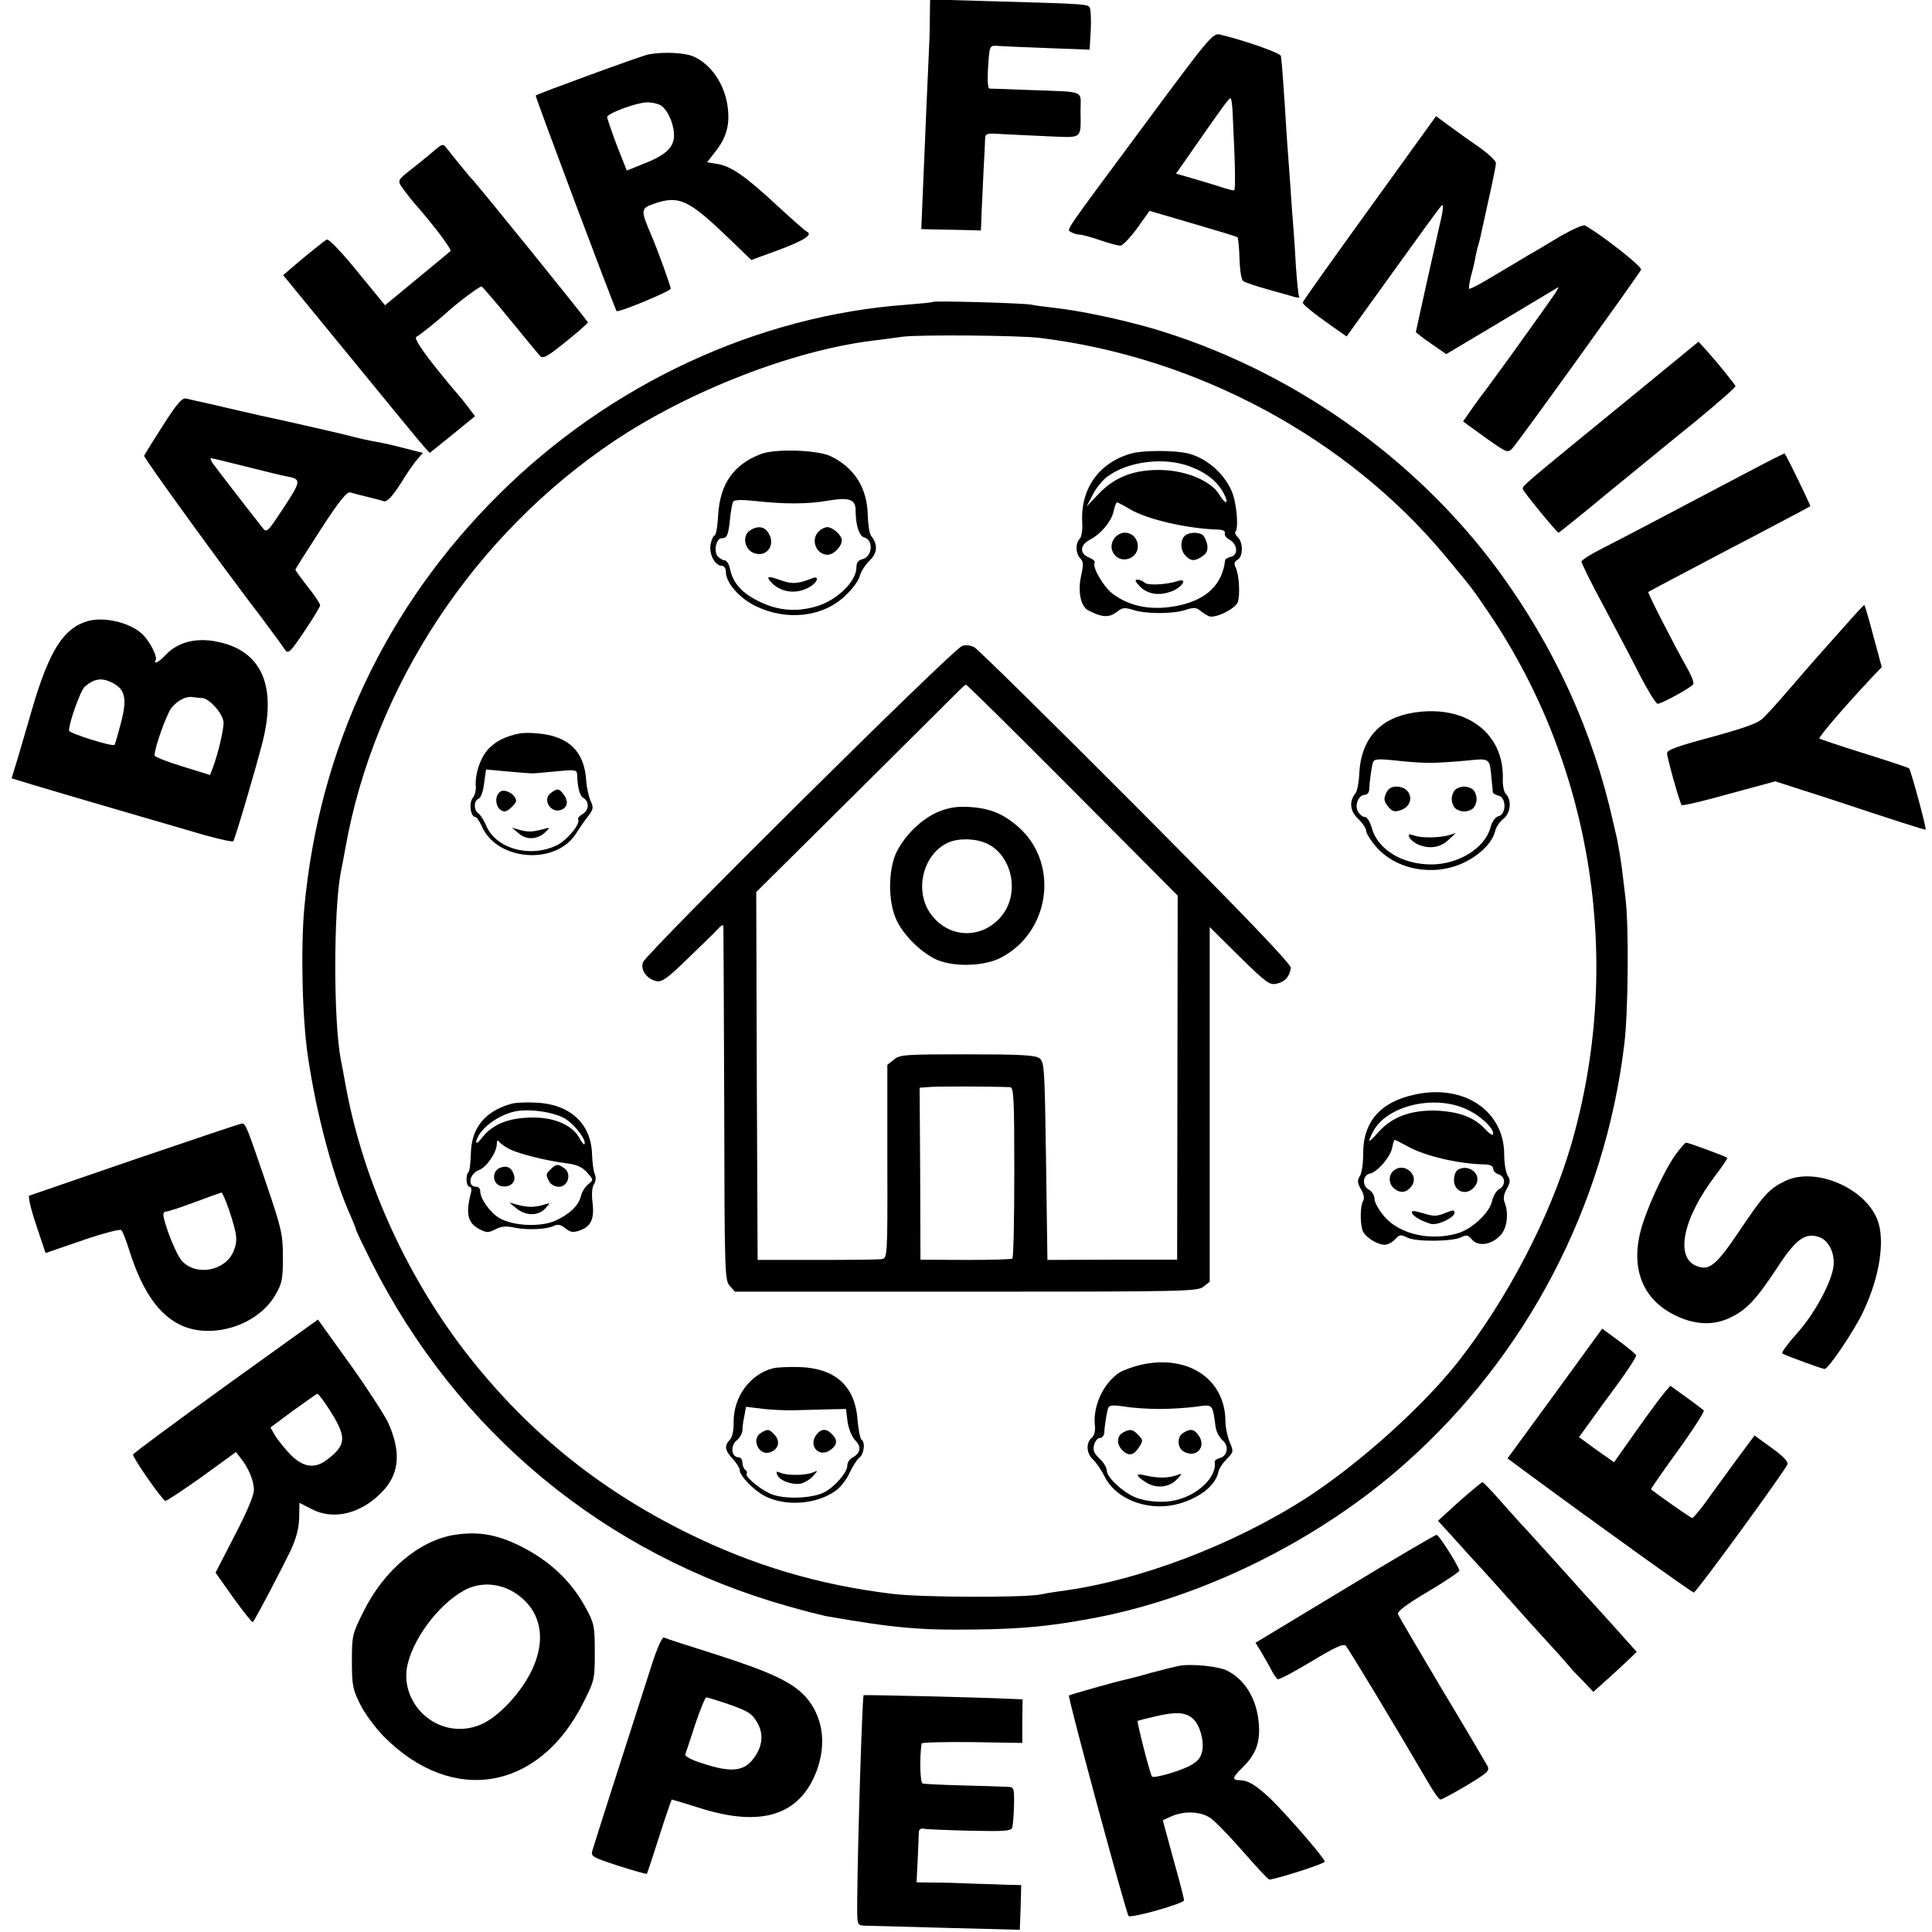
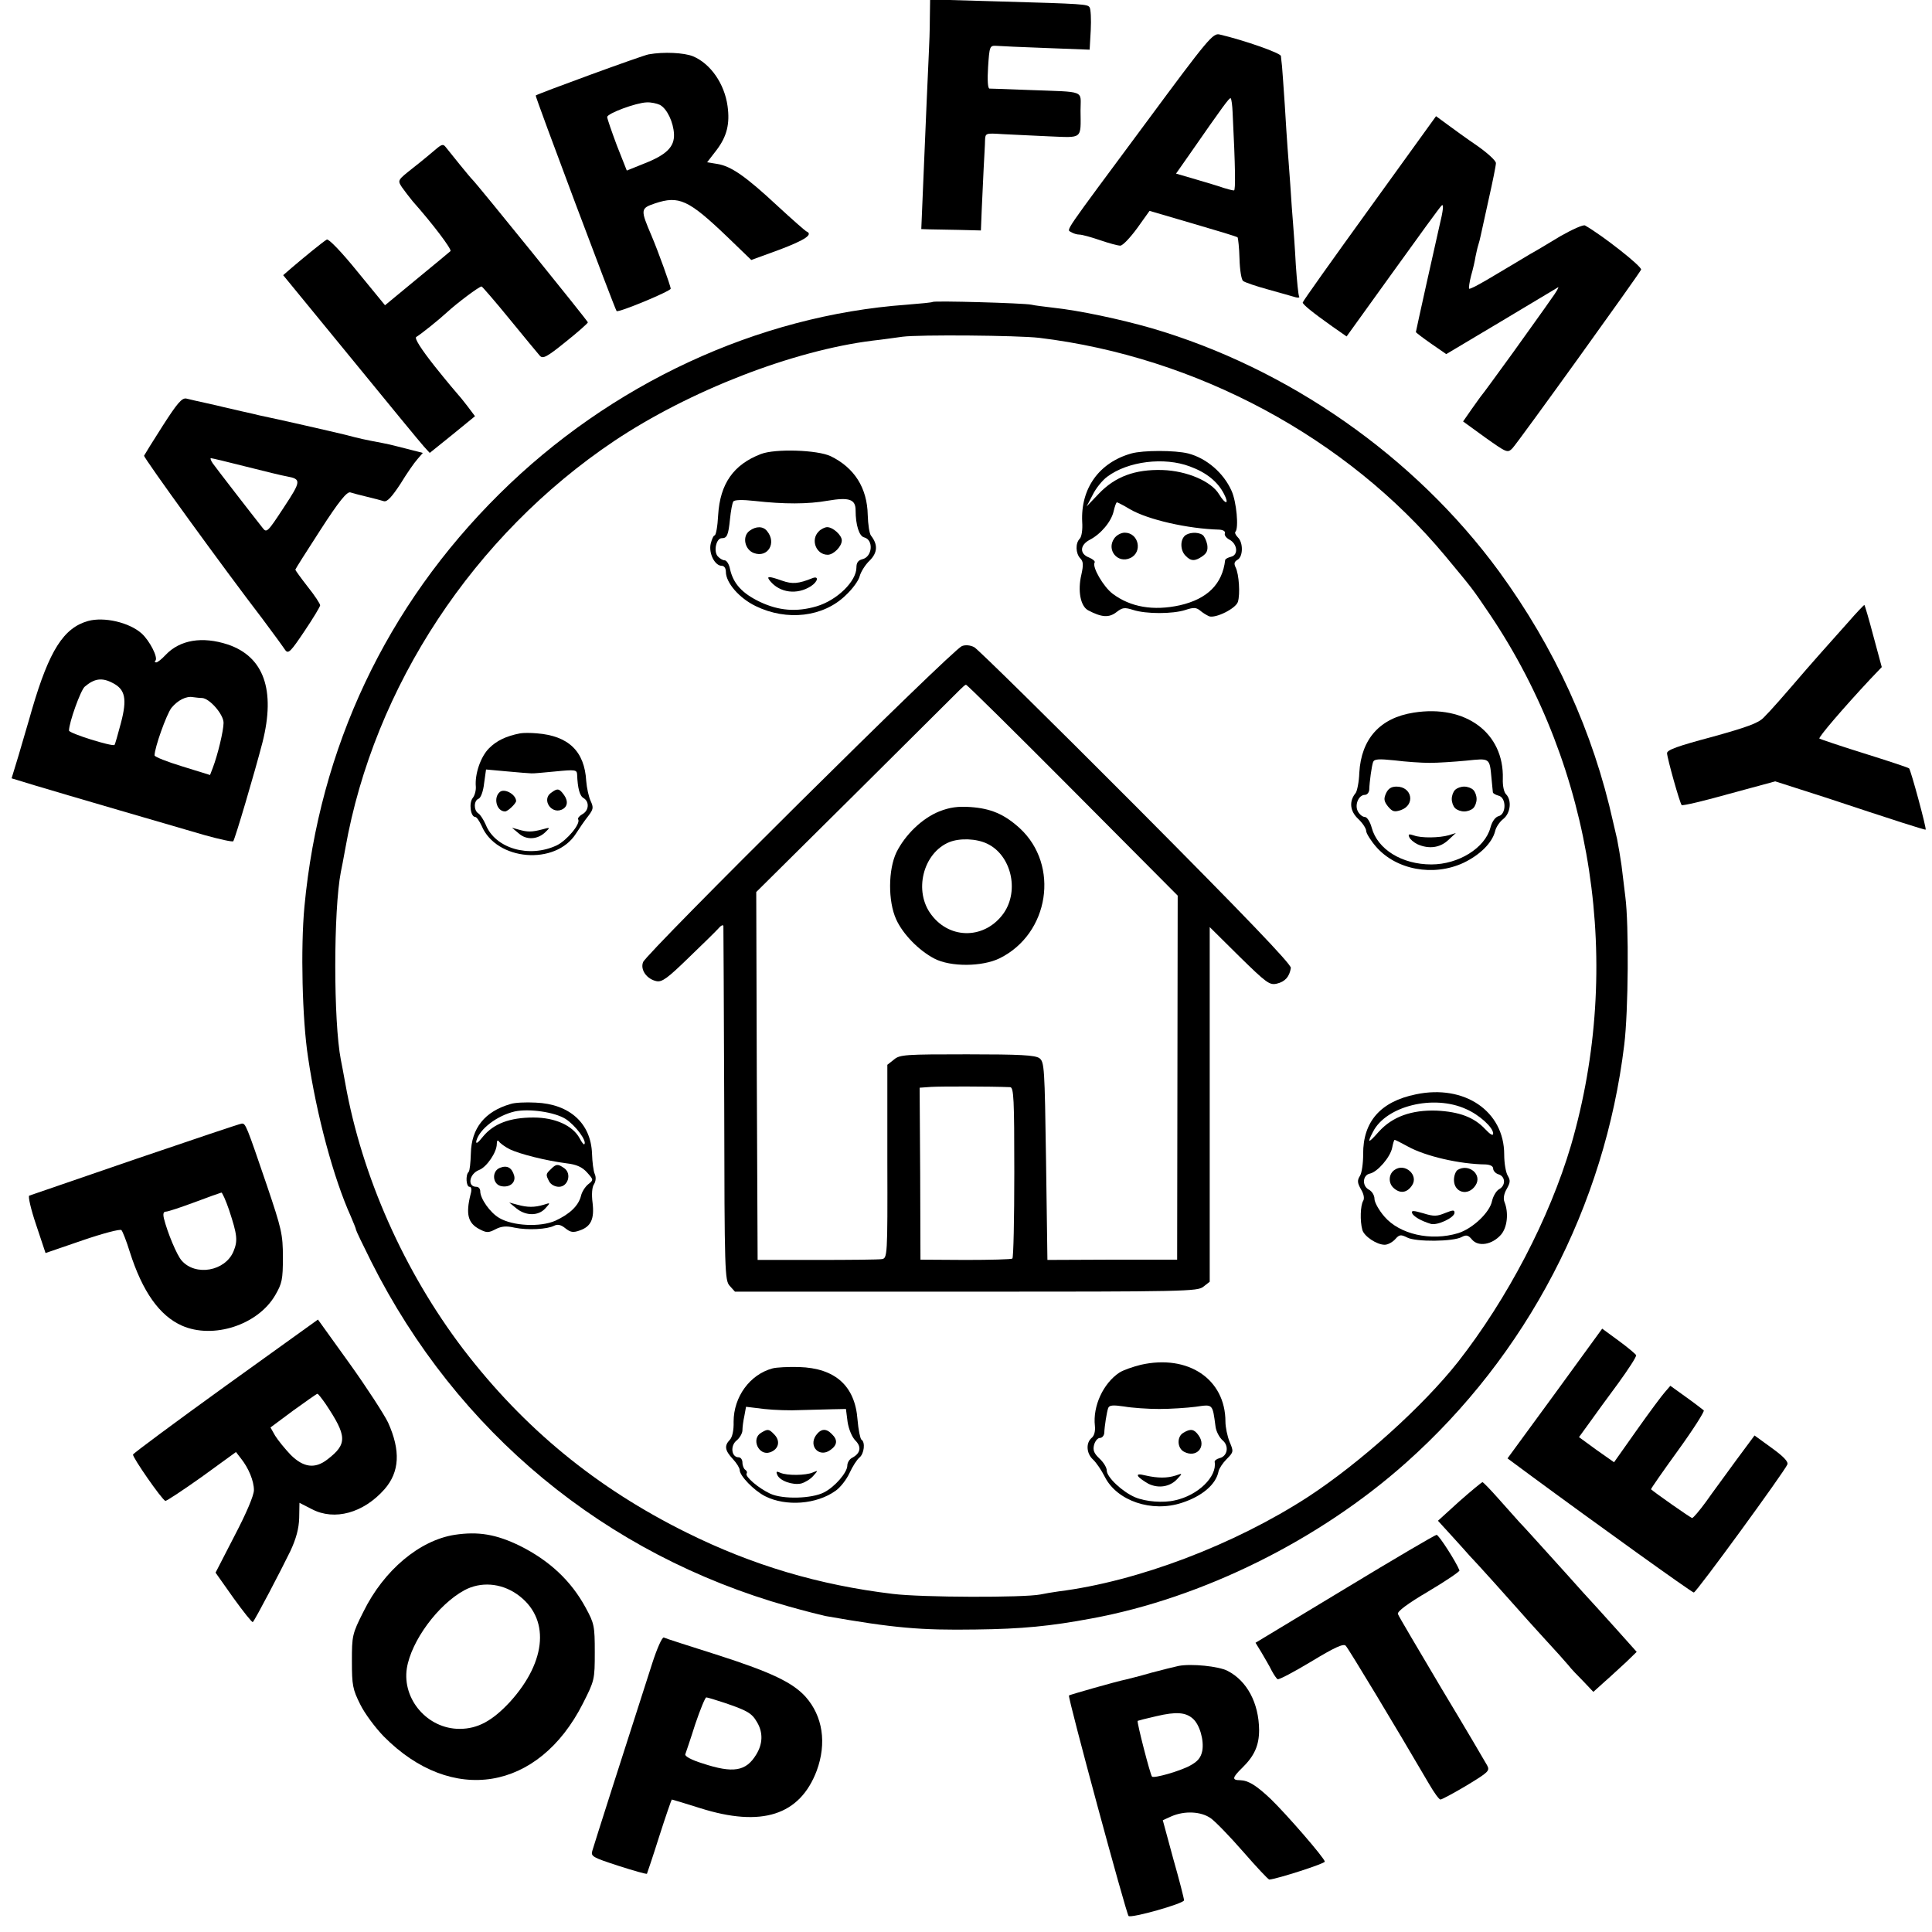
<svg xmlns="http://www.w3.org/2000/svg" version="1.0" width="700pt" height="700pt" viewBox="0 0 700 700" preserveAspectRatio="xMidYMid meet">
  <g transform="translate(0,700) scale(0.1,-0.1)" fill="#000000" stroke="none">
    <path d="M3369 6934 c0 -38 -2 -98 -4 -134 -3 -65 -10 -219 -21 -487 l-6 -143 29 -1 c15 0 64 -1 108 -2 l79 -2 3 75 c2 41 5 109 7 150 2 41 5 87 5 101 1 27 2 27 64 23 34 -2 110 -5 168 -8 123 -5 115 -12 114 94 0 75 23 66 -189 74 -72 3 -135 5 -141 5 -6 1 -8 30 -5 78 5 75 6 78 29 77 13 -1 95 -5 182 -8 l157 -6 4 71 c2 39 0 76 -4 82 -7 12 -18 13 -335 22 l-243 7 -1 -68z" />
    <path d="M4154 6558 c-309 -417 -290 -388 -273 -399 8 -5 21 -9 30 -9 9 0 42 -9 74 -20 32 -11 65 -20 74 -20 9 0 36 29 61 63 l45 63 157 -46 c86 -25 159 -47 162 -50 2 -3 6 -38 7 -78 1 -40 7 -76 13 -80 6 -5 47 -19 91 -31 44 -12 88 -25 99 -28 10 -3 16 -1 13 3 -3 5 -8 56 -12 114 -3 58 -8 125 -10 150 -2 25 -7 88 -10 140 -4 52 -8 113 -10 135 -2 22 -6 92 -10 155 -4 63 -9 126 -10 140 -2 14 -3 30 -4 37 -1 11 -136 58 -222 78 -24 6 -41 -14 -265 -317z m312 34 c10 -199 11 -282 5 -282 -5 0 -21 4 -37 9 -16 6 -61 19 -101 31 l-72 21 47 67 c123 177 147 210 151 206 3 -3 6 -26 7 -52z" />
    <path d="M2350 6803 c-23 -4 -400 -142 -409 -149 -3 -3 286 -772 293 -781 6 -7 196 72 196 81 0 10 -46 137 -69 191 -41 96 -41 100 12 118 87 29 121 14 263 -122 l86 -83 104 38 c92 35 122 55 95 66 -4 2 -51 43 -104 92 -115 107 -168 144 -218 152 l-37 6 34 44 c38 50 49 96 40 160 -11 80 -61 153 -125 180 -32 13 -106 17 -161 7z m41 -183 c26 -14 49 -63 51 -106 2 -46 -27 -75 -109 -107 l-62 -25 -36 91 c-19 51 -35 97 -35 103 0 13 105 52 143 53 16 1 37 -4 48 -9z" />
    <path d="M4962 6245 c-133 -184 -242 -337 -242 -341 0 -7 34 -35 106 -86 l53 -37 167 232 c92 128 171 237 177 242 9 9 6 -18 -8 -75 -9 -38 -85 -380 -85 -383 0 -2 25 -21 55 -42 l55 -38 198 118 c108 65 201 120 207 124 5 3 -6 -17 -26 -44 -19 -28 -82 -115 -139 -195 -58 -80 -107 -147 -110 -150 -3 -3 -19 -26 -37 -51 l-32 -46 80 -58 c79 -56 81 -57 99 -39 23 25 459 631 466 647 4 11 -141 125 -203 160 -6 4 -46 -14 -90 -39 -43 -26 -91 -55 -108 -64 -16 -10 -72 -43 -124 -74 -51 -31 -95 -55 -98 -52 -2 2 1 24 7 47 7 24 14 55 16 69 3 14 7 33 10 42 3 9 7 25 9 35 2 10 15 69 29 132 14 62 26 121 26 130 0 9 -31 37 -68 63 -37 25 -85 60 -108 77 l-41 30 -241 -334z" />
    <path d="M1580 6460 c-14 -12 -51 -43 -83 -68 -57 -45 -57 -45 -41 -70 9 -13 27 -36 39 -51 72 -81 144 -176 137 -181 -4 -4 -59 -49 -122 -101 l-115 -95 -100 122 c-59 73 -105 120 -111 116 -14 -8 -86 -67 -128 -103 l-30 -26 245 -299 c134 -164 253 -309 265 -322 l21 -23 82 66 82 67 -27 36 c-16 21 -31 39 -34 42 -3 3 -42 49 -85 103 -49 62 -74 101 -67 106 17 10 83 63 111 89 37 34 118 95 126 94 3 -1 49 -54 102 -119 53 -65 102 -124 109 -132 11 -12 25 -5 93 50 44 35 80 67 81 71 0 5 -402 502 -419 518 -6 5 -78 94 -96 117 -9 12 -15 10 -35 -7z" />
    <path d="M3379 5906 c-2 -2 -44 -6 -94 -10 -540 -39 -1074 -287 -1476 -686 -409 -405 -652 -919 -706 -1495 -14 -149 -8 -409 13 -545 31 -211 93 -440 155 -577 10 -24 19 -45 19 -49 0 -3 25 -55 55 -115 311 -619 848 -1062 1511 -1249 60 -17 120 -32 134 -35 250 -44 345 -52 545 -49 169 2 270 12 420 40 402 74 825 284 1139 564 438 390 720 929 791 1515 15 122 17 435 4 535 -4 36 -11 88 -14 115 -4 28 -11 70 -16 95 -6 25 -12 52 -14 60 -73 330 -212 633 -414 910 -305 416 -763 736 -1259 881 -115 33 -262 64 -355 74 -32 4 -68 8 -80 11 -28 6 -353 15 -358 10z m386 -130 c571 -69 1115 -362 1472 -791 101 -122 94 -112 163 -214 374 -558 482 -1268 292 -1921 -78 -264 -230 -555 -409 -784 -128 -162 -355 -366 -543 -489 -268 -174 -618 -307 -905 -343 -22 -3 -51 -8 -65 -11 -60 -12 -431 -11 -535 2 -268 32 -509 104 -747 222 -327 162 -589 377 -809 664 -214 281 -368 627 -428 964 -6 33 -13 71 -16 85 -27 139 -27 541 0 681 3 13 10 51 16 84 104 588 466 1136 974 1477 274 183 648 328 938 364 29 3 77 10 107 14 61 8 417 5 495 -4z" />
    <path d="M2757 5355 c-99 -38 -148 -107 -155 -221 -2 -41 -8 -74 -13 -74 -4 0 -10 -14 -14 -30 -8 -35 15 -80 40 -80 9 0 15 -9 15 -22 0 -39 48 -95 108 -124 113 -55 245 -40 326 39 25 23 48 55 51 70 4 15 20 41 36 56 29 29 30 58 5 90 -6 7 -11 41 -12 75 -2 98 -48 171 -134 213 -48 23 -201 28 -253 8z m343 -204 c0 -53 13 -94 31 -98 35 -9 30 -70 -6 -79 -16 -4 -22 -13 -22 -30 0 -50 -70 -119 -145 -141 -72 -21 -136 -16 -204 16 -65 31 -97 66 -109 119 -3 17 -12 32 -20 32 -7 0 -18 7 -25 15 -15 18 -5 65 15 65 19 0 24 10 30 70 3 29 8 57 12 63 4 6 32 7 77 2 107 -12 193 -12 266 1 77 13 100 5 100 -35z" />
    <path d="M2716 5077 c-28 -20 -18 -69 16 -81 50 -18 83 37 47 80 -14 18 -40 18 -63 1z" />
    <path d="M2966 5074 c-30 -30 -9 -84 33 -84 21 0 51 30 51 52 0 19 -32 48 -53 48 -8 0 -23 -7 -31 -16z" />
    <path d="M2791 4894 c35 -42 97 -50 147 -18 26 17 30 39 5 29 -50 -20 -72 -22 -109 -9 -51 18 -59 17 -43 -2z" />
    <path d="M4099 5357 c-117 -33 -184 -127 -178 -248 2 -28 -2 -54 -9 -61 -16 -16 -15 -53 2 -71 11 -11 12 -23 4 -59 -14 -59 -3 -114 24 -129 49 -26 76 -28 103 -7 22 17 29 18 61 8 46 -15 143 -15 189 0 30 10 39 9 53 -2 9 -8 24 -17 33 -21 24 -8 96 28 104 52 9 28 4 101 -8 125 -7 14 -5 21 7 28 20 11 21 62 1 81 -8 8 -12 17 -9 20 13 13 4 110 -14 149 -29 65 -91 118 -157 135 -48 12 -163 12 -206 0z m212 -47 c60 -22 101 -55 124 -100 20 -39 5 -39 -18 -1 -28 47 -116 85 -205 88 -100 3 -172 -24 -231 -86 l-44 -46 22 42 c11 23 35 53 53 66 75 56 206 72 299 37z m-217 -155 c65 -38 210 -71 324 -74 14 -1 22 -6 20 -13 -3 -7 5 -17 16 -23 29 -15 34 -55 7 -62 -12 -3 -21 -8 -22 -12 -10 -87 -64 -141 -164 -164 -96 -21 -179 -7 -244 42 -33 25 -75 97 -65 113 3 4 -6 12 -20 18 -35 13 -34 45 2 64 41 21 79 67 87 104 4 17 9 32 12 32 2 0 24 -11 47 -25z" />
    <path d="M4037 5049 c-29 -41 12 -92 58 -71 46 21 31 92 -20 92 -13 0 -30 -9 -38 -21z" />
    <path d="M4292 5058 c-17 -17 -15 -54 4 -72 19 -20 34 -20 61 -1 16 11 20 22 17 42 -3 15 -11 31 -17 35 -18 12 -52 9 -65 -4z" />
-     <path d="M4131 4874 c29 -28 71 -34 118 -15 37 16 54 47 19 36 -43 -14 -110 -17 -121 -6 -6 6 -18 11 -26 11 -11 0 -8 -7 10 -26z" />
+     <path d="M4131 4874 z" />
    <path d="M3485 4659 c-36 -14 -1143 -1112 -1155 -1145 -11 -28 14 -62 49 -69 20 -4 41 12 114 83 50 48 99 96 109 107 9 11 18 16 19 10 0 -5 2 -296 3 -646 1 -611 2 -638 20 -658 l19 -21 837 0 c796 0 839 1 860 18 l23 18 0 643 0 642 107 -106 c99 -97 110 -105 136 -99 30 7 46 25 51 57 2 13 -169 191 -559 583 -310 311 -574 571 -588 579 -15 8 -33 9 -45 4z m401 -521 l381 -383 -1 -660 -1 -659 -235 0 -235 -1 -5 359 c-5 339 -6 358 -24 372 -16 11 -69 14 -262 14 -223 0 -244 -1 -265 -19 l-24 -19 0 -350 c1 -344 0 -351 -20 -354 -11 -2 -117 -3 -235 -3 l-215 0 -3 667 -2 666 362 359 c198 197 368 366 377 375 9 9 18 17 21 17 3 1 177 -171 386 -381z m-226 -1077 c13 -1 15 -42 15 -308 0 -170 -3 -310 -7 -313 -3 -3 -80 -5 -170 -5 l-163 1 -1 311 -2 312 42 3 c33 2 212 2 286 -1z" />
    <path d="M3403 4060 c-62 -25 -123 -84 -155 -148 -30 -63 -31 -177 -1 -243 24 -53 81 -112 138 -142 59 -31 174 -30 237 1 180 89 218 337 73 471 -56 51 -105 72 -180 77 -44 3 -74 -1 -112 -16z m174 -117 c86 -41 117 -168 60 -251 -66 -94 -193 -98 -262 -7 -66 85 -31 225 65 264 38 15 98 13 137 -6z" />
    <path d="M5122 4418 c-122 -19 -190 -95 -197 -218 -1 -33 -8 -66 -13 -73 -25 -30 -21 -66 9 -94 16 -15 29 -35 29 -44 0 -8 16 -34 35 -56 73 -85 209 -110 318 -59 60 29 103 72 114 114 3 15 17 35 30 45 26 21 31 67 10 89 -8 7 -13 32 -12 56 5 166 -134 270 -323 240z m58 -182 c30 0 90 4 132 8 87 9 85 11 92 -64 2 -25 5 -48 5 -51 1 -4 10 -9 21 -12 28 -7 28 -67 0 -74 -12 -3 -24 -19 -30 -42 -20 -74 -116 -133 -214 -133 -107 0 -195 55 -216 133 -6 22 -17 39 -25 39 -8 0 -19 9 -25 20 -13 24 3 60 25 60 8 0 15 8 16 18 1 31 9 87 14 101 4 11 20 12 78 6 39 -5 97 -9 127 -9z" />
    <path d="M5022 4126 c-9 -20 -8 -29 7 -48 16 -19 23 -21 47 -13 53 19 40 85 -16 85 -19 0 -30 -7 -38 -24z" />
    <path d="M5272 4138 c-7 -7 -12 -21 -12 -33 0 -12 5 -26 12 -33 7 -7 21 -12 33 -12 12 0 26 5 33 12 7 7 12 21 12 33 0 12 -5 26 -12 33 -7 7 -21 12 -33 12 -12 0 -26 -5 -33 -12z" />
    <path d="M5106 3967 c3 -8 16 -19 30 -26 41 -18 81 -13 111 15 l28 26 -25 -8 c-35 -10 -100 -11 -127 -1 -18 6 -22 5 -17 -6z" />
    <path d="M1885 4343 c-52 -10 -86 -27 -113 -54 -31 -31 -52 -94 -48 -139 1 -14 -4 -32 -11 -41 -15 -18 -8 -69 9 -69 5 0 15 -15 23 -32 53 -127 268 -145 342 -28 12 19 32 48 44 63 19 25 20 31 9 55 -7 15 -14 47 -16 72 -6 108 -64 164 -179 173 -22 2 -49 2 -60 0z m40 -145 c6 -1 45 3 88 7 71 7 77 6 78 -11 2 -50 9 -78 24 -86 21 -13 19 -45 -5 -58 -11 -6 -18 -15 -15 -19 9 -16 -41 -76 -78 -94 -100 -47 -223 -11 -257 75 -8 18 -20 37 -27 41 -17 11 -17 46 1 53 8 3 17 27 20 56 l7 50 77 -7 c42 -4 82 -7 87 -7z" />
    <path d="M1813 4132 c-27 -19 -15 -72 17 -72 10 0 40 29 40 38 -1 23 -39 45 -57 34z" />
    <path d="M1996 4127 c-33 -24 0 -76 38 -61 22 9 26 30 10 53 -18 25 -24 26 -48 8z" />
    <path d="M1880 3980 c28 -25 70 -22 98 7 16 15 15 16 -13 8 -38 -10 -54 -10 -85 -1 l-25 7 25 -21z" />
    <path d="M5130 3035 c-128 -26 -192 -99 -191 -217 0 -33 -5 -69 -12 -79 -10 -16 -9 -25 4 -48 11 -18 13 -34 8 -42 -10 -16 -12 -73 -3 -105 6 -23 52 -54 81 -54 11 0 28 9 38 20 15 17 20 18 44 6 31 -16 166 -15 197 2 17 9 24 7 38 -10 23 -26 72 -18 104 18 23 26 29 79 13 119 -5 12 -2 30 8 47 13 23 14 31 4 48 -7 11 -13 45 -13 77 0 157 -144 255 -320 218z m181 -53 c49 -21 99 -67 99 -89 0 -10 -11 -3 -29 16 -40 43 -94 63 -176 67 -91 3 -160 -22 -209 -76 -39 -44 -44 -44 -21 0 48 93 219 135 336 82z m-210 -136 c63 -35 187 -64 282 -65 16 -1 27 -6 27 -15 0 -8 9 -18 20 -21 25 -8 26 -41 1 -54 -10 -6 -21 -25 -25 -42 -8 -42 -71 -101 -123 -117 -99 -30 -212 -4 -267 60 -20 23 -36 52 -36 64 0 13 -9 28 -21 34 -25 14 -22 53 5 58 27 6 73 59 80 93 3 16 7 29 9 29 3 0 24 -11 48 -24z" />
    <path d="M5054 2762 c-23 -14 -25 -48 -5 -66 24 -22 49 -18 67 9 25 37 -25 82 -62 57z" />
    <path d="M5281 2761 c-7 -5 -13 -21 -13 -36 0 -47 52 -60 78 -20 26 39 -24 81 -65 56z" />
    <path d="M5116 2605 c5 -12 31 -28 67 -39 23 -8 87 22 87 40 0 11 -6 10 -34 -1 -29 -12 -41 -13 -79 -1 -35 10 -44 11 -41 1z" />
    <path d="M1850 3000 c-94 -27 -142 -88 -144 -179 -1 -33 -4 -63 -8 -67 -12 -11 -9 -54 3 -54 7 0 9 -10 4 -27 -18 -72 -10 -105 33 -127 25 -13 32 -13 57 0 21 11 39 13 69 6 48 -10 119 -6 144 7 12 6 24 4 40 -9 19 -15 28 -17 53 -8 40 14 53 41 46 100 -4 30 -2 57 5 67 7 11 8 26 3 37 -5 11 -9 44 -10 74 -4 110 -81 180 -204 185 -36 2 -77 0 -91 -5z m199 -54 c36 -23 79 -81 68 -92 -2 -2 -10 8 -17 22 -25 46 -89 75 -167 75 -86 0 -144 -22 -183 -69 -19 -24 -27 -29 -24 -15 12 43 75 91 139 106 52 11 144 -2 184 -27z m-202 -110 c35 -17 129 -41 206 -51 35 -4 56 -13 74 -33 24 -27 24 -27 4 -43 -11 -9 -23 -28 -26 -42 -9 -36 -41 -66 -93 -90 -55 -24 -154 -19 -203 10 -33 19 -69 70 -69 97 0 9 -6 16 -14 16 -34 0 -26 47 10 61 27 10 64 64 64 94 0 12 3 16 8 9 4 -6 21 -19 39 -28z" />
    <path d="M1812 2769 c-32 -12 -28 -62 6 -67 30 -5 51 14 45 38 -8 29 -25 39 -51 29z" />
    <path d="M1996 2764 c-19 -18 -19 -20 -6 -45 6 -11 21 -19 35 -19 33 0 47 47 20 67 -24 17 -30 16 -49 -3z" />
    <path d="M1872 2621 c34 -27 79 -27 104 1 19 21 19 21 -6 13 -33 -10 -59 -10 -95 0 l-30 8 27 -22z" />
    <path d="M4133 2055 c-28 -7 -63 -19 -77 -28 -59 -39 -97 -122 -89 -193 2 -19 -2 -36 -12 -44 -21 -18 -19 -56 5 -78 12 -11 31 -39 43 -63 44 -87 170 -130 279 -94 74 24 124 67 133 114 2 10 15 30 29 44 26 26 26 28 11 63 -8 20 -15 53 -15 73 0 154 -135 245 -307 206z m67 -160 c41 0 101 4 132 8 63 9 61 12 72 -71 2 -18 14 -40 25 -50 25 -20 19 -58 -10 -65 -11 -3 -19 -9 -18 -14 9 -53 -60 -121 -144 -139 -42 -10 -106 -5 -144 11 -47 20 -103 73 -103 97 0 11 -12 30 -26 43 -20 19 -25 30 -20 50 4 14 13 25 21 25 8 0 15 8 16 18 1 26 9 75 14 90 4 11 17 12 58 6 28 -5 86 -9 127 -9z" />
-     <path d="M4068 1809 c-22 -12 -23 -42 -2 -63 22 -23 41 -20 60 9 16 24 16 27 -1 45 -20 22 -32 24 -57 9z" />
    <path d="M4288 1809 c-25 -14 -23 -56 2 -69 45 -24 82 18 53 59 -16 23 -29 26 -55 10z" />
    <path d="M4124 1651 c4 -6 21 -18 37 -27 37 -18 79 -11 105 18 19 20 19 21 -6 12 -31 -10 -65 -10 -109 0 -24 6 -32 5 -27 -3z" />
    <path d="M2799 2042 c-82 -22 -141 -103 -141 -193 1 -32 -5 -57 -14 -66 -20 -21 -18 -38 11 -69 14 -15 25 -33 25 -40 0 -21 51 -74 92 -95 75 -38 187 -30 256 20 16 11 39 40 50 64 11 24 27 49 36 56 17 14 22 56 7 65 -4 3 -11 35 -14 72 -9 123 -81 187 -212 191 -38 1 -82 -1 -96 -5z m101 -151 c36 1 87 2 115 3 l50 1 6 -47 c4 -26 16 -55 28 -67 23 -23 19 -46 -10 -62 -11 -5 -19 -18 -19 -29 0 -25 -45 -77 -84 -97 -44 -23 -149 -26 -195 -5 -43 20 -92 62 -86 73 3 4 1 10 -5 14 -5 3 -10 15 -10 26 0 10 -6 19 -14 19 -26 0 -31 42 -7 61 11 9 21 26 21 37 0 11 3 34 7 52 l6 33 66 -8 c36 -4 95 -6 131 -4z" />
    <path d="M2758 1809 c-38 -22 -9 -85 32 -71 32 11 39 42 14 66 -18 19 -23 19 -46 5z" />
    <path d="M2956 1799 c-27 -40 13 -81 52 -53 26 18 28 37 6 58 -21 22 -40 20 -58 -5z" />
    <path d="M2816 1657 c8 -22 56 -39 87 -32 14 4 34 16 44 28 18 20 17 20 -2 12 -25 -11 -94 -12 -118 -1 -13 6 -16 5 -11 -7z" />
-     <path d="M5920 5570 c-415 -339 -406 -331 -402 -343 4 -12 123 -157 129 -157 2 0 82 64 177 143 96 78 239 196 320 261 80 66 145 123 144 127 -4 9 -65 85 -103 127 l-31 34 -234 -192z" />
    <path d="M590 5458 c-36 -56 -66 -105 -68 -109 -3 -6 289 -409 428 -590 19 -26 43 -58 54 -73 10 -14 24 -33 30 -42 11 -14 20 -4 69 69 31 46 57 89 57 94 0 5 -20 36 -45 67 -25 32 -45 60 -45 62 0 2 41 67 91 144 67 104 96 139 108 136 9 -3 36 -10 61 -16 25 -6 52 -13 61 -16 12 -3 29 16 60 63 23 38 51 78 62 90 l19 22 -43 11 c-24 6 -51 13 -59 15 -8 2 -28 7 -45 10 -64 12 -82 16 -135 30 -45 11 -251 58 -310 70 -8 2 -37 9 -65 15 -27 6 -57 13 -65 15 -8 2 -37 9 -65 15 -27 6 -59 13 -70 16 -16 3 -33 -17 -85 -98z m303 -149 c67 -17 133 -33 146 -35 53 -10 53 -16 -11 -113 -59 -90 -62 -93 -77 -73 -42 53 -168 216 -180 233 -7 10 -10 19 -7 19 4 0 62 -14 129 -31z" />
-     <path d="M6345 5296 c-338 -178 -457 -241 -532 -279 -46 -23 -83 -46 -83 -52 0 -6 37 -81 83 -166 45 -85 105 -198 132 -252 28 -53 55 -97 61 -97 14 0 122 59 129 71 3 5 -5 28 -18 51 -50 88 -148 280 -145 283 2 2 44 24 93 50 50 26 131 69 180 95 50 26 140 73 200 105 61 32 112 59 114 61 2 2 -84 180 -93 191 -1 1 -55 -26 -121 -61z" />
    <path d="M6694 4743 c-33 -37 -66 -74 -74 -83 -8 -9 -42 -47 -75 -85 -86 -100 -126 -146 -155 -175 -19 -20 -61 -35 -187 -70 -124 -33 -163 -47 -163 -59 1 -20 46 -180 53 -188 4 -3 81 15 173 41 l166 45 187 -60 c102 -34 224 -74 271 -89 47 -15 86 -27 87 -26 4 3 -54 217 -60 222 -3 3 -76 27 -162 54 -87 27 -160 52 -163 54 -4 5 86 110 184 215 l42 44 -30 111 c-16 61 -31 112 -33 114 -1 1 -29 -28 -61 -65z" />
    <path d="M319 4750 c-88 -25 -140 -105 -203 -320 -13 -47 -36 -122 -49 -168 l-25 -82 82 -25 c109 -33 498 -146 618 -181 54 -15 100 -25 103 -22 6 6 78 250 106 358 48 190 5 311 -126 355 -92 30 -173 17 -225 -38 -14 -15 -29 -27 -34 -27 -5 0 -7 3 -3 6 11 11 -21 73 -50 99 -45 40 -136 61 -194 45z m90 -225 c45 -23 52 -58 29 -145 -11 -41 -21 -77 -23 -79 -8 -7 -165 42 -165 52 0 29 42 146 57 159 35 30 63 34 102 13z m323 -54 c27 -1 78 -59 78 -90 0 -28 -21 -116 -39 -163 l-10 -26 -100 31 c-56 17 -101 35 -101 40 0 28 43 148 61 172 23 28 54 44 79 39 8 -1 23 -3 32 -3z" />
    <path d="M490 2800 c-206 -71 -379 -130 -384 -132 -5 -2 6 -50 25 -106 l34 -102 134 46 c73 25 137 42 141 37 4 -4 18 -39 30 -78 46 -145 108 -232 189 -268 113 -50 275 2 338 110 25 43 28 57 28 138 0 83 -5 103 -58 260 -74 217 -77 225 -91 224 -6 0 -180 -59 -386 -129z m340 -184 c30 -91 32 -111 16 -150 -30 -72 -138 -91 -188 -33 -17 19 -51 100 -64 152 -4 17 -2 25 7 25 8 0 55 16 104 34 50 19 93 34 97 35 3 1 16 -28 28 -63z" />
-     <path d="M6069 2814 c-44 -64 -106 -200 -125 -275 -36 -141 11 -251 130 -307 68 -32 134 -35 193 -7 60 28 95 65 173 183 67 103 101 127 151 110 35 -12 58 -59 52 -107 -8 -59 -69 -172 -133 -243 -33 -37 -57 -69 -52 -72 13 -8 144 -56 153 -56 14 0 108 140 139 206 61 128 81 261 52 335 -46 117 -227 192 -334 140 -58 -28 -78 -50 -168 -184 -81 -120 -106 -141 -150 -125 -83 28 -54 173 66 330 25 33 44 61 42 63 -5 5 -140 55 -149 55 -4 0 -22 -21 -40 -46z" />
    <path d="M818 1979 c-183 -132 -334 -244 -336 -249 -3 -9 104 -163 117 -168 4 -1 63 38 132 87 l124 90 17 -22 c29 -36 48 -83 48 -116 0 -19 -27 -83 -70 -165 l-69 -134 65 -92 c36 -50 68 -90 70 -87 8 7 105 193 136 257 21 45 31 82 32 120 l1 55 45 -23 c82 -43 187 -14 263 72 55 63 59 140 13 242 -14 29 -76 125 -139 213 l-115 160 -334 -240z m362 -66 c78 -117 79 -145 6 -201 -45 -35 -87 -29 -133 17 -21 22 -46 53 -56 69 l-17 30 82 61 c46 33 85 61 88 61 3 0 16 -17 30 -37z" />
    <path d="M5634 1951 l-172 -235 77 -57 c247 -182 591 -429 598 -429 9 0 329 439 339 464 4 10 -14 29 -57 60 l-62 45 -66 -89 c-36 -50 -86 -117 -109 -150 -24 -33 -47 -60 -51 -60 -5 0 -136 92 -149 104 -1 2 43 65 98 141 55 76 97 142 93 145 -5 4 -33 26 -64 48 l-57 41 -19 -22 c-11 -12 -57 -74 -103 -139 l-82 -116 -64 45 -63 46 37 51 c20 28 67 93 105 144 37 51 67 97 65 102 -2 4 -30 28 -63 52 l-60 44 -171 -235z" />
    <path d="M5287 1560 l-77 -70 52 -57 c29 -32 57 -63 62 -69 19 -19 160 -176 179 -198 10 -12 51 -57 90 -100 40 -43 80 -88 90 -100 9 -12 34 -38 54 -58 l36 -38 41 37 c23 20 58 53 79 72 l37 36 -76 85 c-42 47 -95 105 -118 130 -22 25 -79 88 -126 140 -47 52 -94 104 -105 115 -11 12 -44 49 -74 83 -30 34 -57 62 -60 62 -3 -1 -41 -32 -84 -70z" />
    <path d="M1647 1439 c-127 -20 -256 -128 -330 -278 -41 -81 -42 -88 -42 -180 0 -87 3 -102 30 -156 16 -33 55 -85 85 -116 247 -250 561 -199 722 119 42 83 43 86 43 186 0 95 -2 104 -33 161 -53 98 -132 171 -238 224 -86 42 -151 53 -237 40z m226 -215 c120 -84 110 -241 -25 -390 -64 -69 -117 -98 -183 -98 -116 0 -208 107 -191 219 16 100 113 231 208 283 59 32 132 27 191 -14z" />
    <path d="M4872 1243 l-323 -195 22 -36 c12 -21 29 -49 36 -64 8 -15 18 -30 22 -32 4 -3 59 26 122 64 86 52 117 66 125 57 11 -12 177 -287 302 -501 18 -31 36 -56 41 -56 5 0 48 23 95 51 79 48 85 53 74 73 -6 11 -80 137 -165 278 -84 142 -156 263 -158 270 -4 9 37 39 110 82 64 38 114 72 113 76 -12 31 -75 129 -83 129 -5 0 -155 -88 -333 -196z" />
    <path d="M2363 973 c-100 -310 -212 -661 -217 -679 -6 -20 2 -24 94 -54 56 -18 102 -31 104 -29 1 2 22 64 45 137 23 72 44 132 45 132 2 0 48 -14 102 -31 224 -71 362 -26 423 135 37 100 22 198 -40 268 -47 52 -125 89 -314 150 -104 33 -195 62 -200 65 -6 2 -25 -41 -42 -94z m263 -143 c82 -28 98 -37 117 -70 22 -37 21 -78 -3 -117 -37 -61 -83 -69 -195 -32 -39 12 -65 26 -62 33 2 6 19 55 36 109 18 53 36 97 40 97 4 0 34 -9 67 -20z" />
    <path d="M4270 964 c-14 -3 -59 -14 -100 -25 -41 -12 -82 -22 -90 -24 -35 -7 -203 -55 -207 -58 -5 -6 207 -789 216 -799 9 -9 201 45 201 57 0 6 -17 73 -39 150 l-38 140 31 14 c48 21 108 18 143 -7 17 -12 70 -67 118 -122 48 -55 90 -100 94 -100 28 2 202 58 201 65 -1 13 -139 172 -196 227 -53 50 -81 67 -111 68 -30 0 -29 9 8 45 44 43 61 81 61 137 -1 98 -44 178 -114 214 -32 17 -132 27 -178 18z m52 -191 c25 -22 41 -79 34 -117 -5 -24 -16 -38 -44 -53 -36 -20 -131 -47 -138 -40 -6 5 -56 199 -52 202 2 1 32 9 68 17 72 17 106 14 132 -9z" />
-     <path d="M3129 858 c-5 -12 -21 -522 -23 -733 -1 -100 -1 -100 24 -102 14 0 147 -4 295 -8 l270 -7 3 81 2 81 -48 1 c-26 1 -81 3 -122 4 -41 2 -105 4 -142 4 l-67 1 4 82 c2 46 4 90 4 100 1 10 8 15 19 12 9 -2 84 -5 165 -7 121 -3 150 -1 154 10 3 8 6 44 7 81 1 65 0 67 -24 68 -14 1 -86 3 -160 5 -74 2 -140 5 -147 7 -9 3 -12 86 -4 145 1 4 83 6 183 5 l182 -3 0 79 1 79 -50 2 c-103 5 -525 15 -526 13z" />
  </g>
</svg>